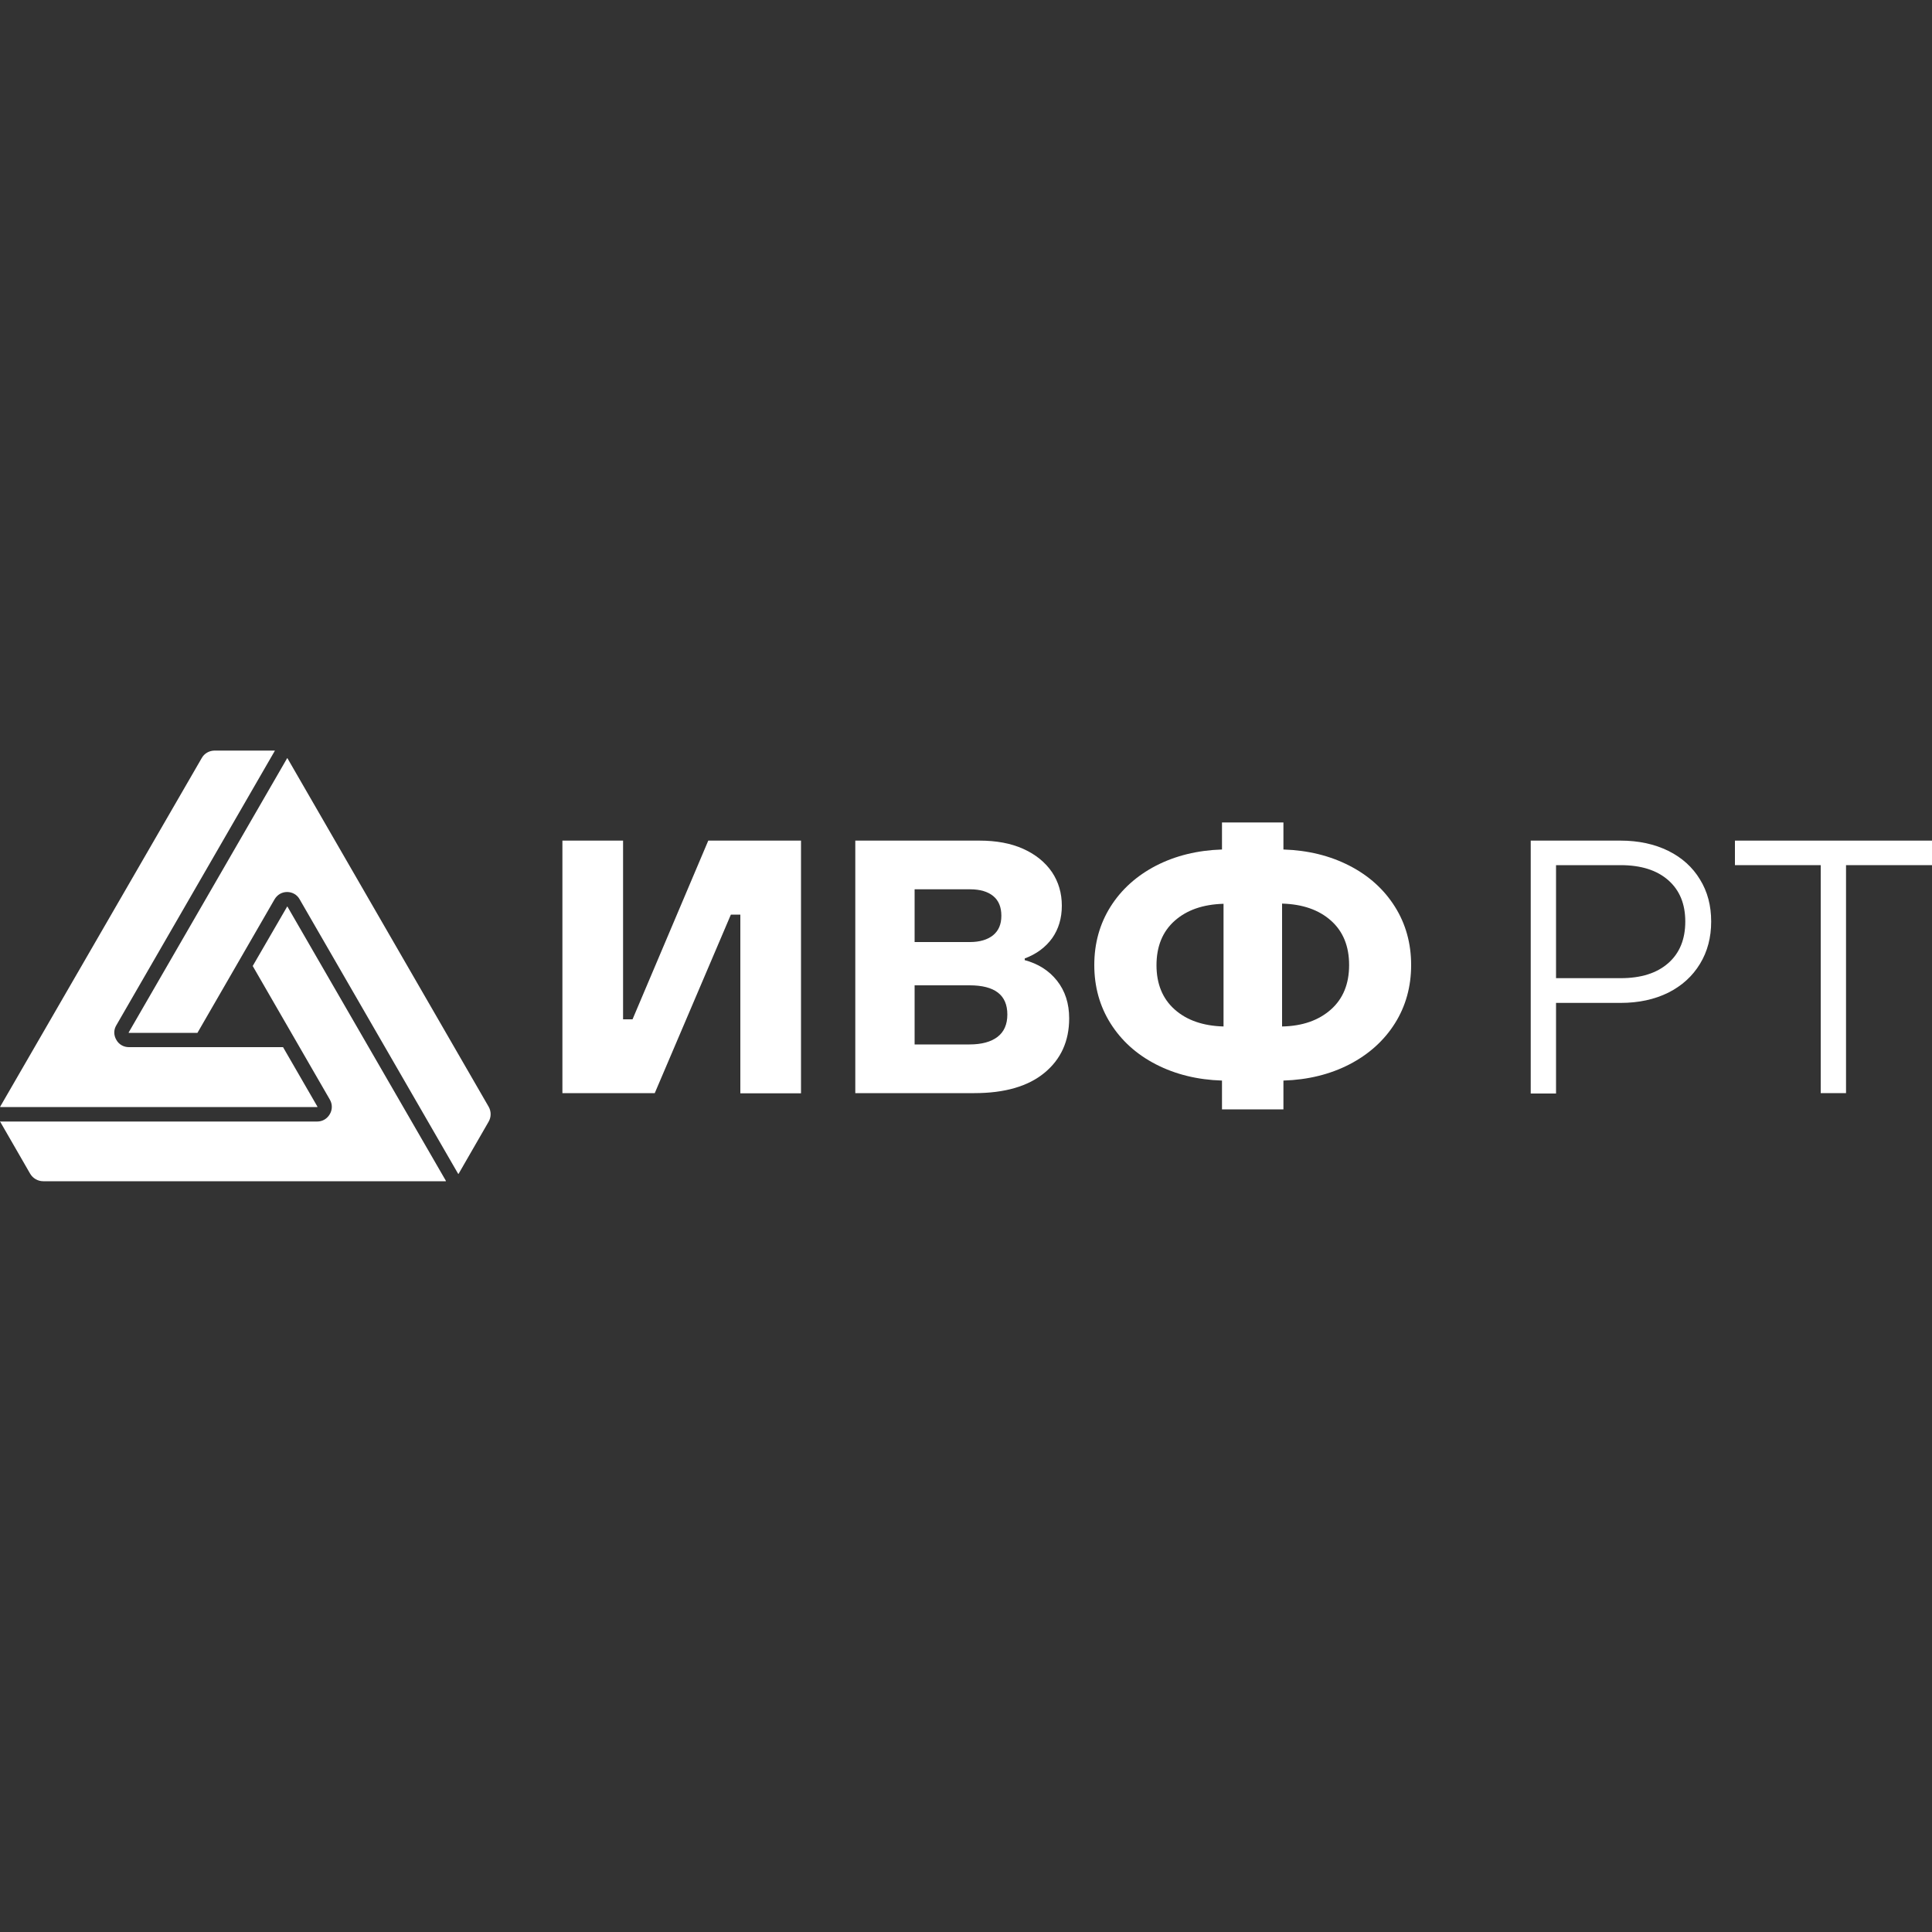
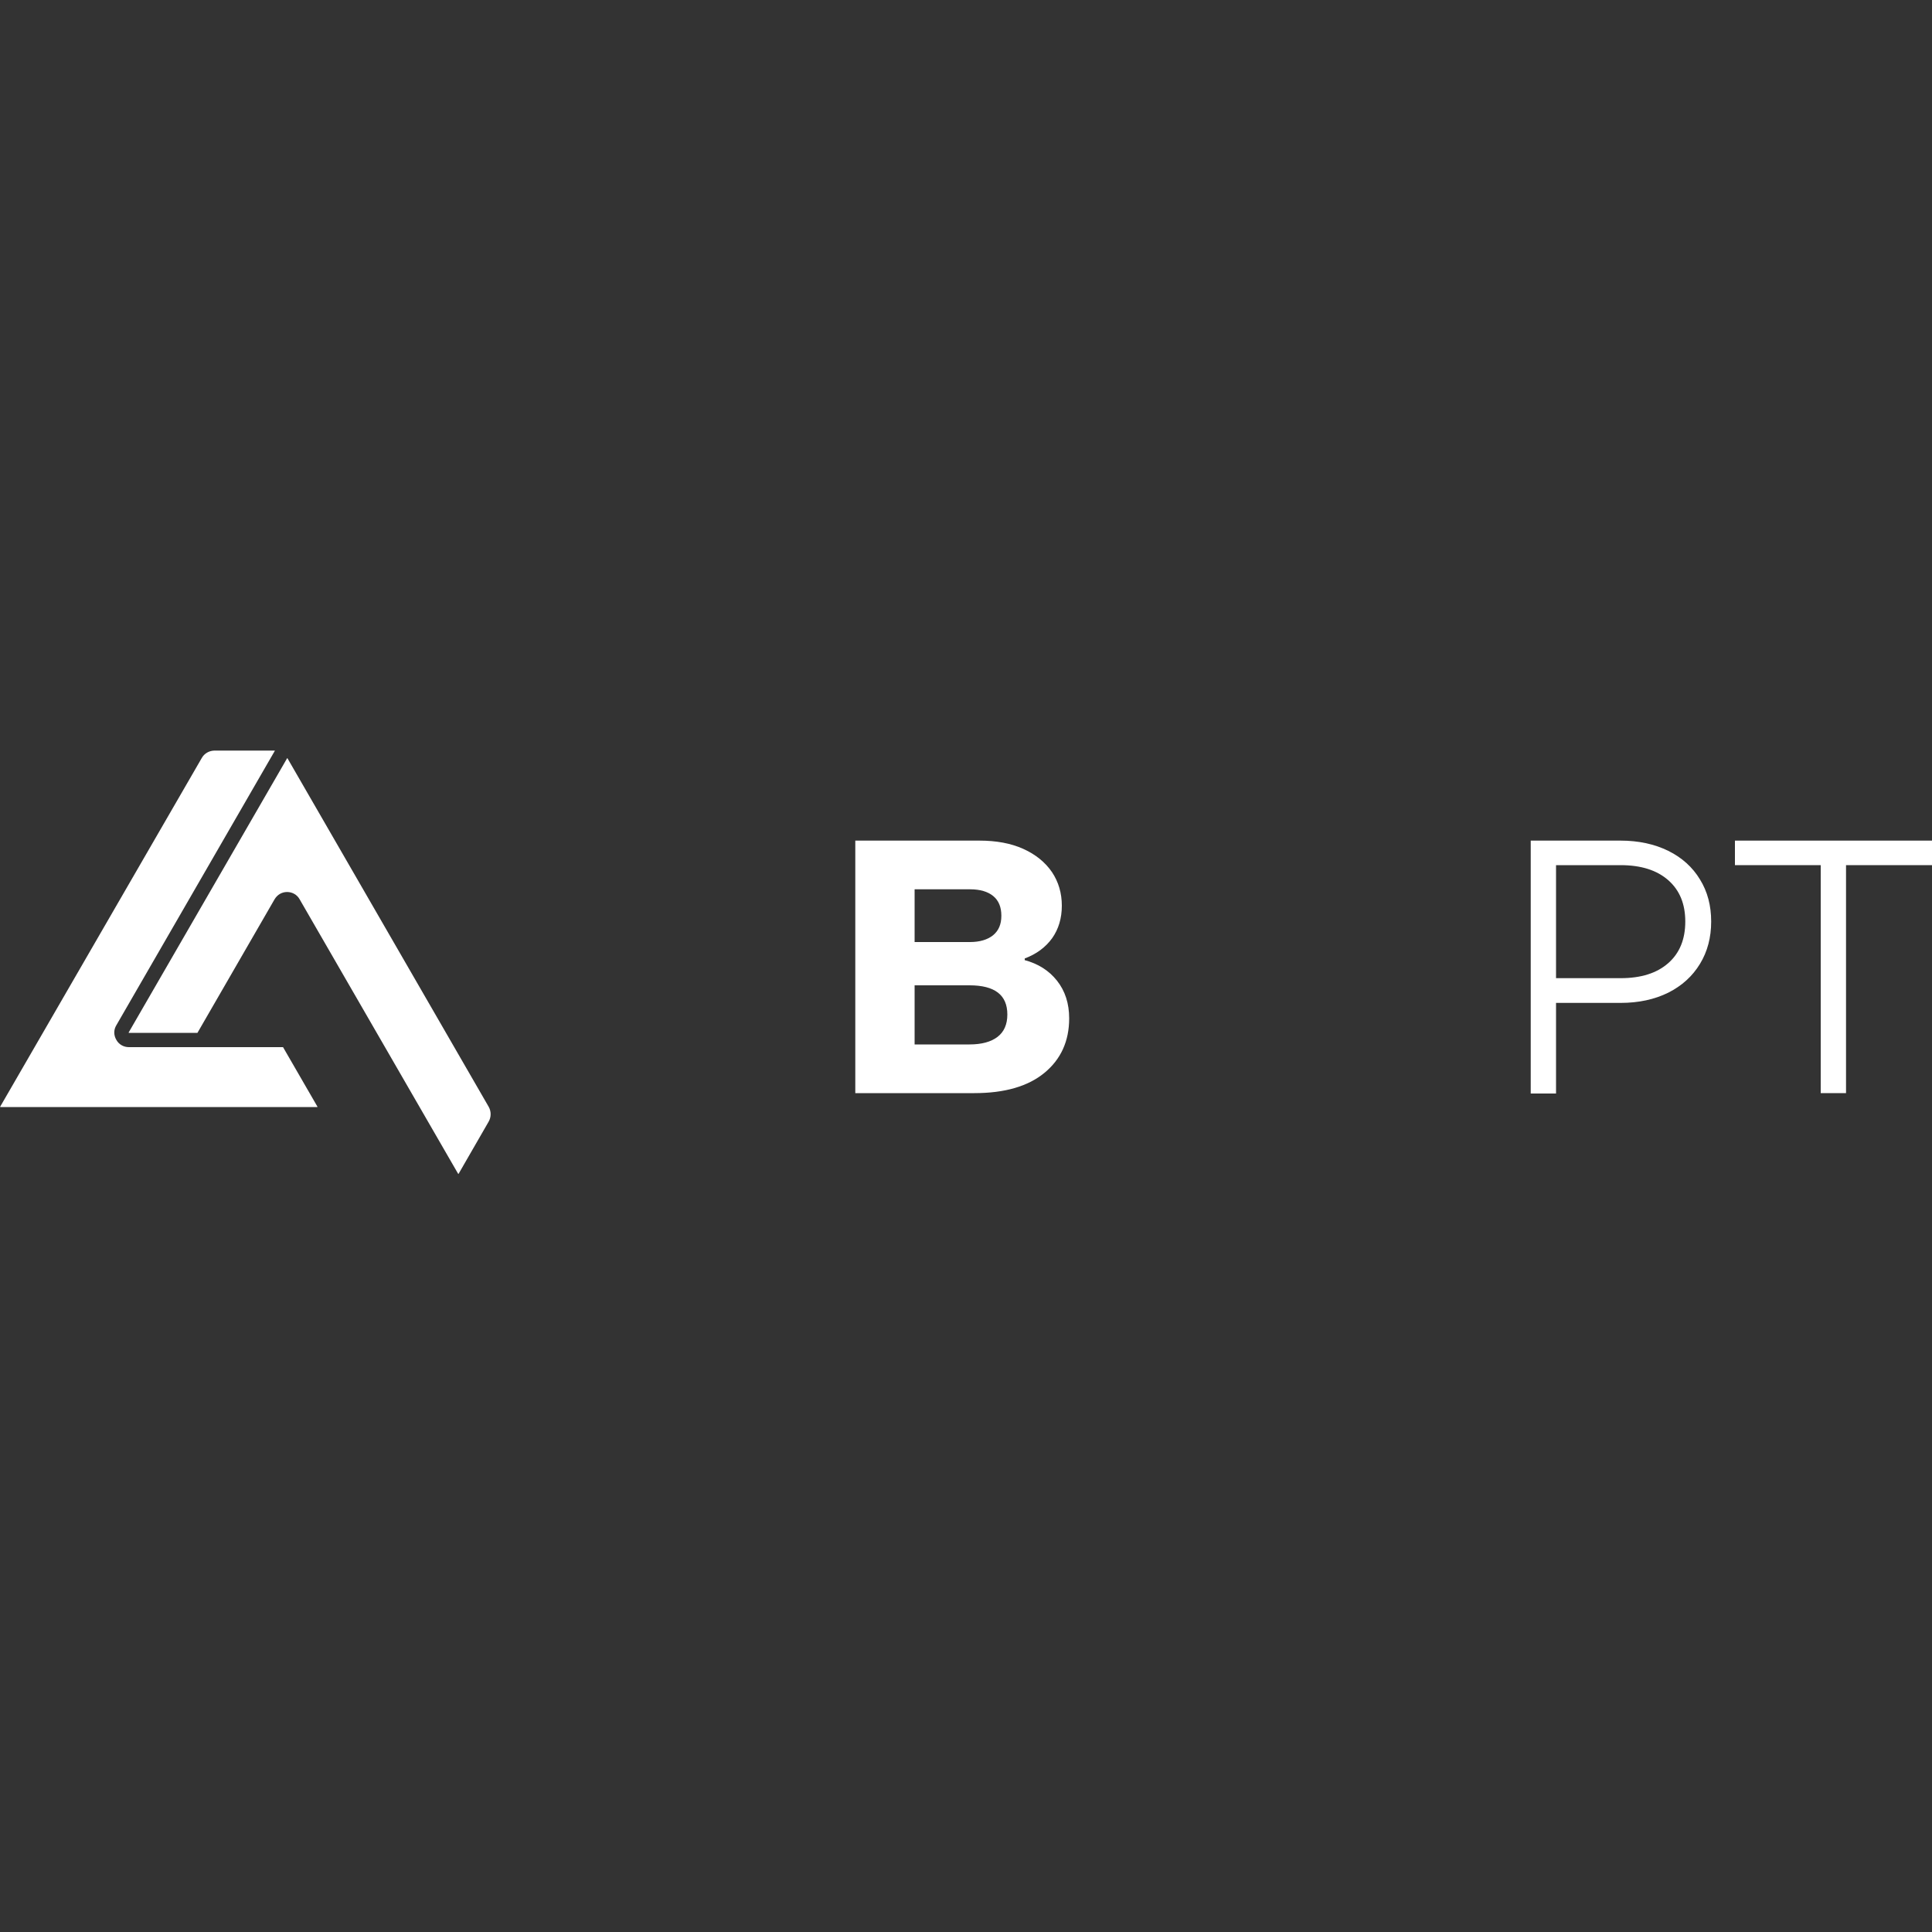
<svg xmlns="http://www.w3.org/2000/svg" version="1.1" id="Слой_1" x="0px" y="0px" viewBox="0 0 1000 1000" style="enable-background:new 0 0 1000 1000;" xml:space="preserve">
  <rect x="0" y="0" width="1000" height="1000" fill="#333333" stroke="none" />
  <style type="text/css"> .st0{fill:#FFFFFF;} </style>
  <g>
    <g>
-       <path class="st0" d="M338.9,565.8h-47.8V435.1h31.4v92.5h4.9l39.2-92.5h48v130.8h-31.4v-92.5h-4.9L338.9,565.8z" />
      <path class="st0" d="M530.2,496.9c7.1,1.9,12.7,5.4,16.9,10.7c4.2,5.3,6.3,11.8,6.3,19.5c0,11.8-4.3,21.2-12.8,28.2 c-8.5,7-20.6,10.5-36.3,10.5h-61.6V435.1h64.3c8.7,0,16.3,1.4,22.7,4.3c6.4,2.9,11.3,6.9,14.8,12c3.4,5.1,5.1,10.9,5.1,17.4 c0,6.5-1.7,12.1-5,16.8c-3.4,4.7-8.1,8.2-14.2,10.5V496.9z M473.4,460.3v27.3H502c5.1,0,9.1-1.2,12-3.5c2.9-2.4,4.3-5.7,4.3-10.1 c0-4.5-1.4-7.9-4.2-10.2c-2.8-2.3-6.8-3.5-12-3.5H473.4z M501.8,540.6c6.2,0,11.1-1.3,14.5-3.9c3.4-2.6,5.1-6.5,5.1-11.6 c0-10.1-6.5-15.1-19.6-15.1h-28.4v30.6H501.8z" />
-       <path class="st0" d="M722,529.7c-5.6,8.9-13.5,16-23.5,21.2c-10.1,5.2-21.5,8-34.2,8.4v14.9h-31.8v-14.9 c-12.7-0.4-24.1-3.2-34.2-8.4c-10.1-5.2-17.9-12.3-23.5-21.2c-5.6-8.9-8.4-19-8.4-30.2c0-11.2,2.8-21.3,8.4-30.2 c5.6-8.9,13.5-16,23.5-21.2c10.1-5.2,21.5-8,34.2-8.4v-14h31.8v14c12.7,0.4,24.1,3.2,34.2,8.4c10.1,5.2,17.9,12.3,23.5,21.2 c5.6,8.9,8.4,19,8.4,30.2C730.4,510.7,727.6,520.8,722,529.7z M608,522.5c6.3,5.6,14.7,8.5,25.3,8.8v-63.5 c-10.6,0.3-19,3.2-25.3,8.8c-6.3,5.6-9.4,13.3-9.4,23C598.6,509.2,601.7,516.9,608,522.5z M663.6,531.3c10.6-0.2,19-3.2,25.3-8.8 c6.3-5.6,9.4-13.3,9.4-23c0-9.7-3.1-17.4-9.4-23c-6.3-5.6-14.7-8.5-25.3-8.8V531.3z" />
      <path class="st0" d="M838.8,435.1c9.3,0,17.6,1.8,24.7,5.3s12.6,8.5,16.4,14.8c3.9,6.3,5.8,13.5,5.8,21.8c0,8.2-1.9,15.5-5.8,21.9 c-3.9,6.4-9.3,11.3-16.4,14.9c-7.1,3.5-15.3,5.3-24.7,5.3h-33.4v46.9h-13.1V435.1H838.8z M838.8,506.3c10.6,0,18.8-2.6,24.7-7.8 c5.9-5.2,8.8-12.4,8.8-21.5c0-9.1-2.9-16.2-8.8-21.4c-5.9-5.2-14.1-7.8-24.7-7.8h-33.4v58.5H838.8z" />
      <path class="st0" d="M955.5,565.8h-13.1V447.8H898v-12.7h102v12.7h-44.5V565.8z" />
    </g>
    <g>
-       <path class="st0" d="M0.2,580.4c-0.1,0-0.1,0-0.2,0c0,0.1,0.1,0.1,0.1,0.2l15.5,26.9c1.4,2.4,4,3.9,6.8,3.9l208.3,0 c0,0,0.1,0,0.1-0.1c0-0.1,0-0.1,0-0.1l-82-141.9c0,0,0-0.1-0.1-0.1c-0.1,0-0.1,0-0.1,0.1L130.8,500l39.9,69.1 c1.4,2.4,1.4,5.2,0,7.6c-1.4,2.4-3.8,3.8-6.5,3.8H0.2z" />
      <path class="st0" d="M237.3,607.7c0-0.1,0.1-0.1,0.1-0.2l15.5-26.9c1.4-2.4,1.4-5.4,0-7.8L148.8,392.5c0,0,0-0.1-0.1-0.1 c0,0,0,0,0,0c-0.1,0-0.1,0-0.1,0.1l-82,141.9c0,0,0,0.1,0,0.1c0,0.1,0.1,0.1,0.1,0.1l35.5,0l39.9-69.1c1.4-2.4,3.8-3.8,6.5-3.8 c2.7,0,5.2,1.4,6.5,3.8l82,142C237.2,607.5,237.3,607.6,237.3,607.7z" />
      <path class="st0" d="M164.2,573c0,0,0.1,0,0.1-0.1c0-0.1,0-0.1,0-0.1l-17.8-30.8H66.7c-2.7,0-5.2-1.4-6.5-3.8 c-1.4-2.4-1.4-5.2,0-7.5l82-142c0-0.1,0.1-0.1,0.1-0.2c-0.1,0-0.1,0-0.2,0l-31,0c0,0,0,0,0,0c-2.8,0-5.4,1.5-6.7,3.9L0.1,572.8 c0,0,0,0.1,0,0.1c0,0.1,0.1,0.1,0.1,0.1H164.2z" />
    </g>
  </g>
</svg>